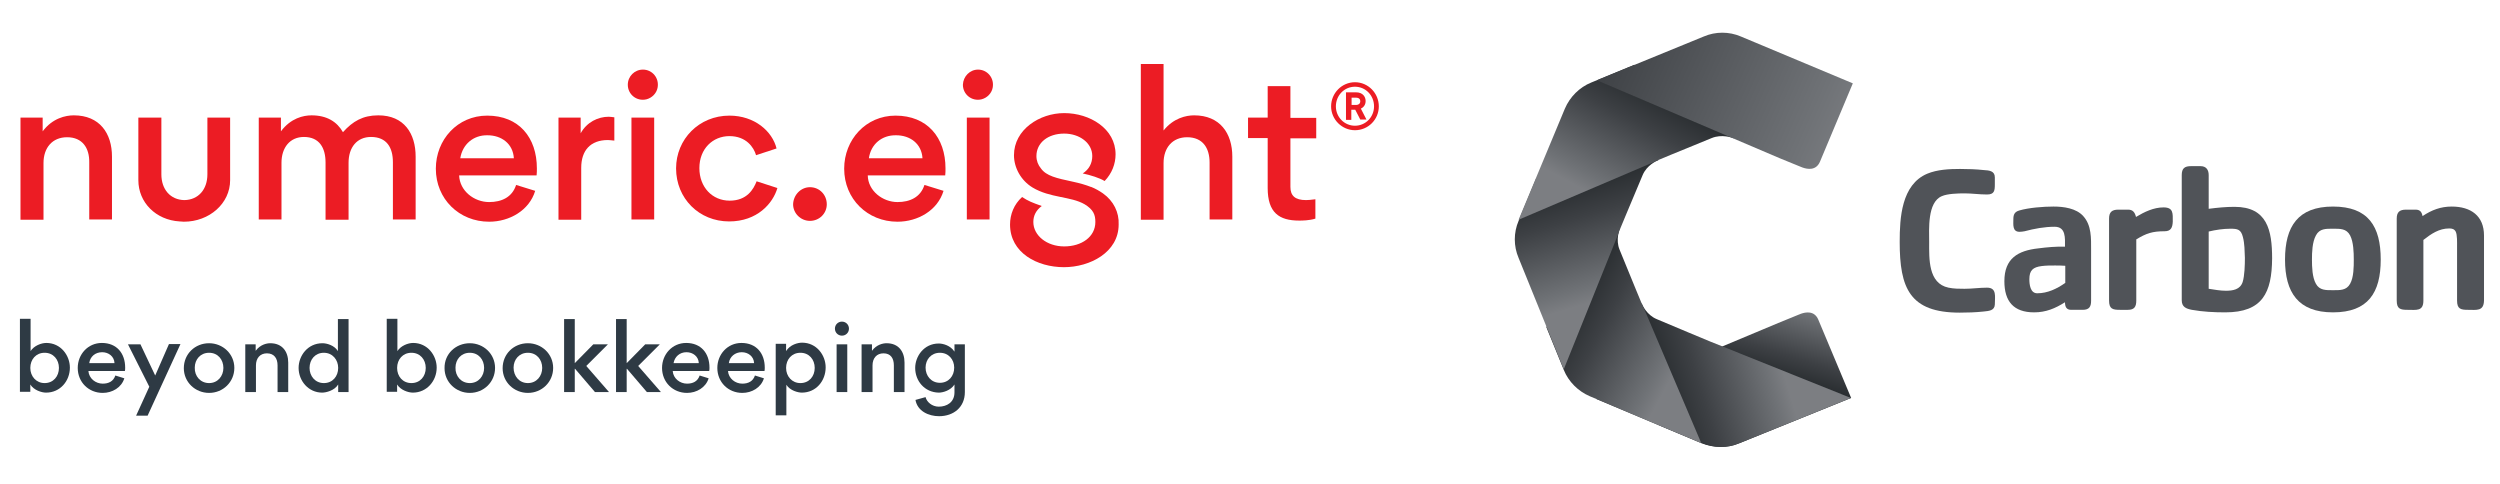
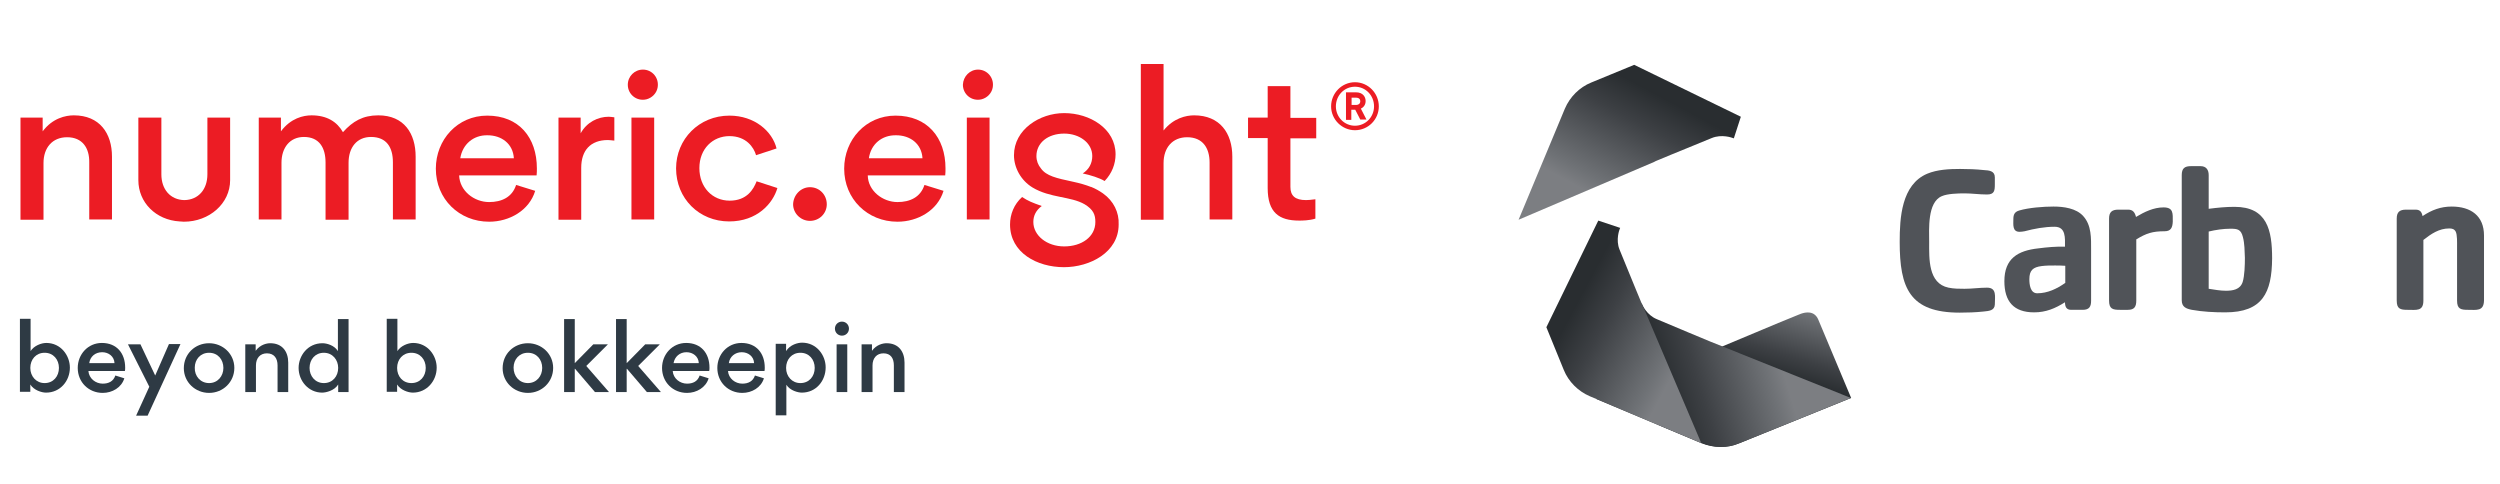
<svg xmlns="http://www.w3.org/2000/svg" version="1.1" id="Layer_1" x="0px" y="0px" viewBox="0 0 890.8 172.5" style="enable-background:new 0 0 890.8 172.5;" xml:space="preserve">
  <style type="text/css">
	.st0{fill:url(#SVGID_1_);}
	.st1{fill:url(#SVGID_00000000912373660089352860000017191361473915308423_);}
	.st2{fill:url(#SVGID_00000031190643025633184750000013740406883067454881_);}
	.st3{fill:url(#SVGID_00000150103228237338678080000015939340189602768302_);}
	.st4{fill:url(#SVGID_00000061445865366527581290000003648553275225565316_);}
	.st5{fill:url(#SVGID_00000146469760761955165450000015239694534652382641_);}
	.st6{fill:#505358;}
	.st7{fill:#EC1C24;}
	.st8{fill:#2E3A44;}
</style>
  <g>
    <g>
      <linearGradient id="SVGID_1_" gradientUnits="userSpaceOnUse" x1="626.529" y1="102.55" x2="615.482" y2="137.977">
        <stop offset="0" style="stop-color:#7C7E82" />
        <stop offset="9.848209e-02" style="stop-color:#6F7276" />
        <stop offset="0.535" style="stop-color:#3D4044" />
        <stop offset="0.75" style="stop-color:#292D30" />
      </linearGradient>
      <path class="st0" d="M633.6,115.1l7.1-2.9h0l0,0l1-0.4c1.7-0.6,4.8-1.2,6.2,2.1l0,0l11.7,27.9L619.6,158    c-4.2,1.8-9.1,1.6-13.4-0.1l-37.3-15.7L633.6,115.1L633.6,115.1z" />
      <linearGradient id="SVGID_00000118376451505123230930000006129487365754617517_" gradientUnits="userSpaceOnUse" x1="8735.904" y1="4371.538" x2="8762.435" y2="4321.936" gradientTransform="matrix(-0.707 -0.707 0.707 -0.707 3718.826 9392.297)">
        <stop offset="0" style="stop-color:#7C7E82" />
        <stop offset="9.848209e-02" style="stop-color:#6F7276" />
        <stop offset="0.535" style="stop-color:#3D4044" />
        <stop offset="0.75" style="stop-color:#292D30" />
      </linearGradient>
      <path style="fill:url(#SVGID_00000118376451505123230930000006129487365754617517_);" d="M659.5,141.8l-46.1-18.5    c-0.6-0.1-23.1-9.6-23.1-9.6l0,0c-3.6-1.5-5.1-5.1-5.1-5.1l-0.2-0.5l-7.4,3.6l13.8,39.9l15.2,6.3c4.2,1.8,9,1.8,13.2,0    L659.5,141.8z" />
      <linearGradient id="SVGID_00000061459048558280898040000007363848385817710212_" gradientUnits="userSpaceOnUse" x1="7474.323" y1="600.562" x2="7500.871" y2="550.93" gradientTransform="matrix(2.203733e-07 -1 1 1.595416e-07 -0.613 7600.582)">
        <stop offset="0" style="stop-color:#7C7E82" />
        <stop offset="9.848209e-02" style="stop-color:#6F7276" />
        <stop offset="0.535" style="stop-color:#3D4044" />
        <stop offset="0.75" style="stop-color:#292D30" />
      </linearGradient>
      <path style="fill:url(#SVGID_00000061459048558280898040000007363848385817710212_);" d="M606.2,157.9l-20.6-48.4    c-0.3-0.5-0.4-0.8-0.4-0.8l0,0l-2.2-5.3l0,0v0L577.1,89v0c-1.5-3.6,0-7.3,0-7.3l0.2-0.5l-7.8-2.6l-18.5,38l6.2,15.2    c1.7,4.2,5.1,7.6,9.3,9.4L606.2,157.9z" />
      <linearGradient id="SVGID_00000170983695534152457100000005290256351776033461_" gradientUnits="userSpaceOnUse" x1="4133.167" y1="-1097.827" x2="4159.698" y2="-1147.428" gradientTransform="matrix(0.707 -0.707 0.707 0.707 -1571.279 3803.658)">
        <stop offset="0" style="stop-color:#7C7E82" />
        <stop offset="9.848209e-02" style="stop-color:#6F7276" />
        <stop offset="0.535" style="stop-color:#3D4044" />
        <stop offset="0.75" style="stop-color:#292D30" />
      </linearGradient>
-       <path style="fill:url(#SVGID_00000170983695534152457100000005290256351776033461_);" d="M557.2,131.6l19.6-48.7    c0.1-0.6,0.3-0.9,0.3-0.9l0,0l2.2-5.3l0,0v0l6-14.3v0c1.5-3.6,5.1-5.1,5.1-5.1l0.5-0.2l-3.6-7.4l-39.9,13.8l-6.3,15.2    c-1.8,4.2-1.8,9,0,13.2L557.2,131.6z" />
      <linearGradient id="SVGID_00000024689164472153492510000009965419718129052827_" gradientUnits="userSpaceOnUse" x1="572.655" y1="72.037" x2="599.187" y2="22.436">
        <stop offset="0" style="stop-color:#7C7E82" />
        <stop offset="9.848209e-02" style="stop-color:#6F7276" />
        <stop offset="0.535" style="stop-color:#3D4044" />
        <stop offset="0.75" style="stop-color:#292D30" />
      </linearGradient>
      <path style="fill:url(#SVGID_00000024689164472153492510000009965419718129052827_);" d="M541.1,78.3l48.3-20.6    c0.5-0.3,0.8-0.4,0.8-0.4l0,0l5.3-2.2l0,0l0,0l14.4-5.9l0,0c3.6-1.5,7.3-0.1,7.3-0.1l0.6,0.2l2.5-7.7l-38-18.5L567,29.4    c-4.2,1.7-7.6,5.1-9.4,9.3L541.1,78.3z" />
      <linearGradient id="SVGID_00000156546717905720121460000005343773704797211012_" gradientUnits="userSpaceOnUse" x1="661.53" y1="49.961" x2="497.559" y2="-22.588">
        <stop offset="0" style="stop-color:#7C7E82" />
        <stop offset="9.848209e-02" style="stop-color:#6F7276" />
        <stop offset="0.535" style="stop-color:#3D4044" />
        <stop offset="0.75" style="stop-color:#292D30" />
      </linearGradient>
-       <path style="fill:url(#SVGID_00000156546717905720121460000005343773704797211012_);" d="M634.2,56.4l7.1,2.9h0l0,0l1,0.4    c1.7,0.6,4.8,1.2,6.2-2.1l0,0l11.7-27.9L620.3,13c-4.2-1.8-9-1.8-13.2,0l-38.1,15.6l0,0L634.2,56.4L634.2,56.4z" />
    </g>
    <g>
      <path class="st6" d="M706.8,111c-2.8,0.3-5.7,0.4-8.5,0.4c-17.9,0-21.4-8.8-21.4-25.2c0-8.5,0.6-20.4,9.8-24.3    c3.6-1.5,7.9-1.7,11.7-1.7c2.8,0,5.7,0.1,8.5,0.4c1.9,0.1,3.9,0.3,3.9,2.6v2.5c0,2.3-0.2,3.6-2.8,3.6c-2.7,0-5.4-0.4-8-0.4    c-2.2,0-6.1,0.1-8.1,1c-5.2,2.2-4.5,11.8-4.5,16.4c0,5.8-0.4,14.7,6.9,16.2c1.9,0.4,3.9,0.4,5.7,0.4c2.7,0,5.4-0.4,8-0.4    c3.6,0,2.8,3.2,2.8,6C710.7,110.7,708.7,110.8,706.8,111z" />
      <path class="st6" d="M742.1,110.4H738c-1.7,0-2.2-1.1-2.2-2.7c-3.5,2.2-6.8,3.6-11,3.6c-7.3,0-10.6-3.9-10.6-11.1    c0-8.1,4.8-10.9,12.1-11.7c3.1-0.4,6.3-0.7,9.5-0.6c0-3,0.4-7.1-3.7-7.1c-3.6,0-7.3,0.7-10.7,1.6c-0.6,0.1-1.2,0.2-1.8,0.2    c-2.6,0-2.2-2.6-2.2-4.5c0-1.6,0.4-2.6,2.1-3.1c3.4-1,8.6-1.4,12.2-1.4c3.6,0,8.1,0.6,10.6,3.4c3,3.3,2.8,7.9,2.8,12.1v18.1    C745.1,109.3,744.4,110.4,742.1,110.4z M735.8,94.7c-1.2-0.1-2.5-0.1-3.6-0.1c-1.6,0-3.1,0-4.7,0.2c-3.1,0.4-4.4,1.5-4.4,4.7    c0,1.8,0.3,5,2.8,5c3.7,0,7-1.6,10-3.7V94.7z" />
      <path class="st6" d="M771.3,82.4c-4.3,0-6.5,0.7-10.1,2.9v21.8c0,2.2-0.7,3.3-3,3.3h-2.8c-2.6,0-3.9-0.3-3.9-3.3V77.9    c0-2.3,1-3.2,3.3-3.2h3.5c1.7,0,2.4,1,2.8,2.6c3-1.8,6.3-3.4,9.8-3.4c3.6,0,3.3,2.2,3.3,5.1C774.1,81,773.6,82.4,771.3,82.4z" />
      <path class="st6" d="M792.9,111.3c-3.9,0-8-0.2-11.9-0.9c-2-0.4-3.6-1-3.6-3.4V62.4c0-2.4,1-3.2,3.3-3.2h3.4c2,0,2.9,1.3,2.9,3.2    v12c3.1-0.4,6.1-0.7,9.2-0.7c11.7,0,13.4,8.4,13.4,18.4C809.5,104.3,806.2,111.3,792.9,111.3z M799.2,84.5c-0.7-2.8-1.9-3-4.5-3    c-2.5,0-5.2,0.4-7.7,1v20.4c2,0.3,4.1,0.7,6.1,0.7c2.5,0,5.1-0.4,6-3.1c0.7-2.2,0.8-6.2,0.8-8.6C799.8,89.4,799.8,86.8,799.2,84.5    z" />
-       <path class="st6" d="M831.3,111.3c-12.4,0-17.1-7.1-17.1-18.8c0-11.8,4.6-18.9,17.1-18.9c12.6,0,17,7.1,17,18.9    S843.8,111.3,831.3,111.3z M837.4,83.9c-1.3-2.5-3.6-2.4-6.1-2.4c-2.5,0-4.8-0.1-6.1,2.4c-1.3,2.4-1.4,6-1.4,8.6s0.1,6.3,1.4,8.6    c1.3,2.4,3.6,2.3,6.1,2.3c2.5,0,4.8,0.1,6.1-2.3c1.3-2.3,1.3-6.1,1.3-8.6S838.6,86.2,837.4,83.9z" />
      <path class="st6" d="M879.4,110.4c-2.6,0-3.9-0.3-3.9-3.3V87.8c0-1.2,0.1-4.2-0.5-5.3c-0.5-0.9-1.3-1.1-2.3-1.1    c-3.6,0-6.4,1.9-9.2,4.1v21.6c0,3.9-2.5,3.3-5.6,3.3c-2.6,0-3.9-0.3-3.9-3.3V77.9c0-2.3,1-3.2,3.3-3.2h3.4c1.6,0,2.2,0.8,2.5,2.3    c3.3-2.2,6.5-3.4,10.4-3.4c6.8,0,11.5,3.3,11.5,10.3v23.2C885,111,882.4,110.4,879.4,110.4z" />
    </g>
  </g>
  <g>
    <g>
      <path class="st7" d="M288.6,66.7c3.4,0,6,2.7,6,6.1c0,3.2-2.6,5.9-6,5.9c-3.3,0-6-2.7-6-5.9C282.7,69.4,285.4,66.7,288.6,66.7" />
      <path class="st7" d="M23.9,48.9c-5.2,0-8.4,3.7-8.4,9.2v20.2H7.3V41.9h7.9v4.9c3.5-4.7,8.2-5.7,11.1-5.7c9.2,0,13.6,6.4,13.6,14.7    v22.4h-8.1V57.9C31.9,52.8,29.4,48.9,23.9,48.9" />
      <path class="st7" d="M108.3,48.8c-5,0-8,3.8-8,9.2v20.2h-8.1V41.9h7.9v4.9c3.5-4.7,8-5.7,10.9-5.7c5.5,0,9.1,2.3,11.2,6    c3.5-3.9,7.1-6,12.6-6c9.2,0,13.3,6.5,13.3,14.7v22.4h-8.1V57.8c0-5.2-2.2-9-7.8-9c-5,0-8,3.7-8,9.2v20.3H116V57.9    C116,52.7,113.8,48.8,108.3,48.8" />
      <path class="st7" d="M164,56.4h19.1c-0.3-5.2-4.4-8.2-9.4-8.2C168.7,48.1,164.8,51.4,164,56.4 M174.3,72c4.4,0,8.2-1.7,9.6-6.1    l6.8,2.1c-2.1,7-9.2,11-16.4,11c-10.7,0-19-8.1-19-18.9c0-10.3,7.7-18.9,18.3-18.9c11.3,0,17.7,7.8,17.7,18.8c0,0.8,0,1.7-0.1,2.5    h-27.6C163.8,68,168.9,72,174.3,72" />
      <path class="st7" d="M216.6,49.9c-6.2,0-9.5,3.7-9.5,9.9v18.5H199V41.9h7.9v5.6c2.2-4,6.2-5.9,10-5.9c0.3,0,1.4,0.1,2,0.2v8.3    C218.2,50,216.7,49.9,216.6,49.9" />
      <path class="st7" d="M233.1,41.9H225v36.3h8.1V41.9z M229.1,24.8c3.3,0,5.9,3,5.2,6.5c-0.4,2-2,3.6-4,4.1    c-3.5,0.8-6.6-1.8-6.6-5.2C223.7,27.2,226.1,24.8,229.1,24.8" />
      <path class="st7" d="M240.9,60c0-10.4,8.2-18.8,19-18.8c9,0,15.3,5.6,16.8,11.7l-7.3,2.4c-0.8-2.8-3.5-6.8-9.5-6.8    c-5.9,0-10.7,4.5-10.7,11.4c0,6.8,4.6,11.6,10.8,11.6c6.2,0,8.5-4.1,9.6-6.9l7.4,2.4c-1.6,5.5-7.2,11.9-17.2,11.9    C249.1,78.9,240.9,70.7,240.9,60" />
      <path class="st7" d="M309.6,56.4h19.1c-0.3-5.2-4.4-8.2-9.4-8.2C314.2,48.1,310.3,51.4,309.6,56.4 M319.8,72    c4.4,0,8.2-1.7,9.6-6.1l6.8,2.1c-2.1,7-9.2,11-16.4,11c-10.7,0-19-8.1-19-18.9c0-10.3,7.7-18.9,18.3-18.9    c11.3,0,17.8,7.8,17.8,18.8c0,0.8,0,1.7-0.1,2.5h-27.6C309.3,68,314.5,72,319.8,72" />
      <path class="st7" d="M352.6,41.9h-8.1v36.3h8.1V41.9z M348.5,24.8c3.3,0,5.9,3,5.2,6.5c-0.4,2-2,3.6-4,4.1    c-3.5,0.8-6.6-1.8-6.6-5.2C343.2,27.2,345.6,24.8,348.5,24.8" />
      <path class="st7" d="M423,48.9c-5.2,0-8.4,3.7-8.4,9.2v20.2h-8.1V22.8h8.1v23.7c3.5-4.4,8-5.4,10.9-5.4c9.2,0,13.6,6.4,13.6,14.7    v22.4H431V57.9C431,52.8,428.6,48.9,423,48.9" />
      <path class="st7" d="M459.8,49.2v17.4c0,3.1,1.6,4.7,5.6,4.7c0.7,0,1.7-0.1,3.3-0.3v6.9c-2.2,0.7-4.8,0.7-5.8,0.7    c-7.1,0-11.2-2.8-11.2-11.6V49.2h-7v-7.3h7V30.7h8.1v11.3h9.2v7.3H459.8z" />
      <path class="st7" d="M82,41.9h-8h-0.1v20.2c0,5.4-3.2,9.1-8.2,9.2c-5-0.1-8.2-3.8-8.2-9.2V41.9h-0.1h-8h-0.1v22.3    c0,7.9,6.2,14.2,14.7,14.7c0.6,0,1.1,0.1,1.5,0.1c9.1,0,16.5-6.5,16.5-14.8V41.9H82z" />
      <path class="st7" d="M393,68.9c-1.3-0.9-2.7-1.7-4.2-2.3c0,0,0,0-0.1,0v0c-1.8-0.7-3.8-1.3-6.6-1.9c-5.6-1.2-9.3-2-11.2-4.7    c-1-1.2-1.6-2.7-1.6-4.4c0-4.7,4.1-8,9.9-8c5.4,0,10,3.3,10,8c0,2.6-1.2,4.8-3.4,6.2c2.8,0.6,6,1.6,7.8,2.7    c2.6-2.7,3.9-6.1,3.9-9.5c0-9.2-9.2-14.7-18.3-14.7c-8.8,0-17.9,5.9-17.9,15c0,4.5,2.5,9,6.6,11.5c6.3,3.8,13.6,3.1,18.6,6    c3.1,1.9,3.8,3.7,3.8,6.3c0,5.3-4.9,8.7-11.1,8.7c-6.2,0-11-3.9-11-8.7c0-2.3,1-4.2,3-5.7c-3.4-1.2-4.9-1.8-7-3.2    c-2.9,2.6-4.3,6.2-4.3,9.8c0,10.1,9.7,15.2,19.2,15.2c9.3,0,19.5-5.3,19.5-15.2C398.8,75.7,396.8,71.6,393,68.9z" />
    </g>
    <g>
      <path class="st8" d="M16.4,139.9c-1.6,0-4.4-0.9-5.6-2.9v2.6H7.1v-26h3.8v11.5c1.2-1.9,3.8-2.9,5.6-2.9c5.2,0,8.4,4.5,8.4,8.8    C24.9,135.7,21.5,139.9,16.4,139.9z M15.9,136.5c3.1,0,5.1-2.4,5.1-5.4c0-3-2-5.4-5.1-5.4c-3.1,0-5.1,2.4-5.1,5.4    C10.8,134.1,12.9,136.5,15.9,136.5z" />
      <path class="st8" d="M36.6,136.7c2.1,0,3.8-0.8,4.5-2.9l3.2,1c-1,3.3-4.3,5.2-7.7,5.2c-5,0-8.9-3.8-8.9-8.9c0-4.8,3.6-8.9,8.6-8.9    c5.3,0,8.3,3.7,8.3,8.8c0,0.4,0,0.8-0.1,1.2h-13C31.7,134.9,34.1,136.7,36.6,136.7z M31.8,129.4h9c-0.1-2.4-2.1-3.9-4.4-3.9    C33.9,125.5,32.1,127.1,31.8,129.4z" />
      <path class="st8" d="M50,122.6l5.3,11.2l4.9-11.2h4.1l-11.7,25.5h-4.1l4.7-10.3l-7.6-15.1H50z" />
      <path class="st8" d="M74.5,122.3c4.9,0,9,3.8,9,8.8c0,5-4,8.9-9,8.9c-4.9,0-9-3.8-9-8.8C65.5,126.1,69.5,122.3,74.5,122.3z     M74.5,136.5c3.1,0,5.1-2.5,5.1-5.4c0-3-2-5.4-5.1-5.4c-3.1,0-5.1,2.4-5.1,5.3C69.3,134,71.4,136.5,74.5,136.5z" />
      <path class="st8" d="M95.1,125.9c-2.4,0-3.9,1.7-3.9,4.3v9.5h-3.8v-17h3.7v2.3c1.6-2.2,3.9-2.7,5.2-2.7c4.3,0,6.4,3,6.4,6.9v10.5    h-3.8v-9.5C98.9,127.7,97.7,125.9,95.1,125.9z" />
      <path class="st8" d="M114.9,122.3c1.5,0,4.2,0.7,5.5,2.8v-11.4h3.8v26h-3.7V137c-1.3,2.2-4.4,2.9-5.7,2.9c-4.9,0-8.4-4.2-8.4-8.8    C106.4,126.8,109.6,122.3,114.9,122.3z M115.4,125.7c-3.1,0-5.1,2.4-5.1,5.4c0,2.9,2,5.4,5.1,5.4c3.1,0,5.1-2.4,5.1-5.4    C120.5,128.2,118.5,125.7,115.4,125.7z" />
      <path class="st8" d="M147.1,139.9c-1.6,0-4.4-0.9-5.6-2.9v2.6h-3.7v-26h3.8v11.5c1.2-1.9,3.8-2.9,5.6-2.9c5.2,0,8.4,4.5,8.4,8.8    C155.6,135.7,152.1,139.9,147.1,139.9z M146.6,136.5c3.1,0,5.1-2.4,5.1-5.4c0-3-2-5.4-5.1-5.4s-5.1,2.4-5.1,5.4    C141.5,134.1,143.5,136.5,146.6,136.5z" />
-       <path class="st8" d="M167.4,122.3c4.9,0,9,3.8,9,8.8c0,5-4,8.9-9,8.9c-4.9,0-9-3.8-9-8.8C158.3,126.1,162.4,122.3,167.4,122.3z     M167.4,136.5c3.1,0,5.1-2.5,5.1-5.4c0-3-2-5.4-5.1-5.4s-5.1,2.4-5.1,5.3C162.2,134,164.3,136.5,167.4,136.5z" />
      <path class="st8" d="M188.1,122.3c4.9,0,9,3.8,9,8.8c0,5-4,8.9-9,8.9c-4.9,0-9-3.8-9-8.8C179.1,126.1,183.1,122.3,188.1,122.3z     M188.1,136.5c3.1,0,5.1-2.5,5.1-5.4c0-3-2-5.4-5.1-5.4s-5.1,2.4-5.1,5.3C183,134,185,136.5,188.1,136.5z" />
      <path class="st8" d="M201,139.7v-26h3.8v15.7h0l6.6-6.7h5.2l-7.7,7.7l8.1,9.3h-5l-7.1-8.3h-0.1v8.3H201z" />
      <path class="st8" d="M219.5,139.7v-26h3.8v15.7h0l6.6-6.7h5.2l-7.7,7.7l8.1,9.3h-5l-7.1-8.3h-0.1v8.3H219.5z" />
      <path class="st8" d="M244.8,136.7c2.1,0,3.8-0.8,4.5-2.9l3.2,1c-1,3.3-4.3,5.2-7.7,5.2c-5,0-8.9-3.8-8.9-8.9    c0-4.8,3.6-8.9,8.6-8.9c5.3,0,8.3,3.7,8.3,8.8c0,0.4,0,0.8-0.1,1.2h-13C239.9,134.9,242.3,136.7,244.8,136.7z M240,129.4h9    c-0.1-2.4-2.1-3.9-4.4-3.9C242.2,125.5,240.4,127.1,240,129.4z" />
      <path class="st8" d="M264.5,136.7c2.1,0,3.8-0.8,4.5-2.9l3.2,1c-1,3.3-4.3,5.2-7.7,5.2c-5,0-8.9-3.8-8.9-8.9    c0-4.8,3.6-8.9,8.6-8.9c5.3,0,8.3,3.7,8.3,8.8c0,0.4,0,0.8-0.1,1.2h-13C259.6,134.9,262,136.7,264.5,136.7z M259.7,129.4h9    c-0.1-2.4-2.1-3.9-4.4-3.9C261.9,125.5,260,127.1,259.7,129.4z" />
      <path class="st8" d="M285.7,139.9c-1.3,0-4.2-0.7-5.5-2.8v10.9h-3.8v-25.5h3.7v2.6c1.4-2.3,4.2-3,5.7-3c5.2,0,8.4,4.5,8.4,8.8    C294.2,135.7,290.8,139.9,285.7,139.9z M285.2,136.5c3.1,0,5.1-2.4,5.1-5.4c0-3-2-5.4-5.1-5.4s-5.1,2.4-5.1,5.4    C280.1,134.1,282.2,136.5,285.2,136.5z" />
      <path class="st8" d="M300,114.6c1.4,0,2.5,1.1,2.5,2.5s-1.1,2.5-2.5,2.5c-1.4,0-2.5-1.1-2.5-2.5S298.6,114.6,300,114.6z     M301.9,139.7v-17h-3.8v17H301.9z" />
      <path class="st8" d="M314.8,125.9c-2.4,0-3.9,1.7-3.9,4.3v9.5H307v-17h3.7v2.3c1.6-2.2,3.9-2.7,5.2-2.7c4.3,0,6.4,3,6.4,6.9v10.5    h-3.8v-9.5C318.5,127.7,317.4,125.9,314.8,125.9z" />
-       <path class="st8" d="M326.1,131.1c0-4.1,3.1-8.7,8.4-8.7c1.5,0,4.2,0.7,5.6,2.9v-2.6h3.7v17c0,5.4-4,8.6-9.2,8.6    c-3.7,0-7.7-1.8-8.4-5.8l3.6-1c0.4,1.7,2.3,3.4,4.7,3.4c2.8,0,5.6-1.5,5.6-5.1v-2.8c-1.4,2.2-4.2,2.9-5.6,2.9    C329.4,139.8,326.1,135.7,326.1,131.1z M334.9,125.7c-3.1,0-5.1,2.4-5.1,5.3c0,2.9,2,5.4,5.1,5.4c3.1,0,5.1-2.4,5.1-5.4    C340,128.1,338,125.7,334.9,125.7z" />
    </g>
    <g>
      <path class="st7" d="M474.3,37.9c0-4.7,3.8-8.6,8.5-8.6c4.7,0,8.5,3.9,8.5,8.6c0,4.7-3.8,8.5-8.5,8.5    C478.2,46.4,474.3,42.6,474.3,37.9z M476,37.9c0,3.8,3,6.9,6.8,6.9c3.8,0,6.8-3.1,6.8-6.9c0-3.9-3-7-6.8-7    C479,30.9,476,34,476,37.9z M481.6,42.7h-2v-9.8h3.6c2.4,0,3.4,1.6,3.4,3.1c0,1.2-0.6,2.2-1.7,2.7l2,3.9h-2.2l-1.8-3.5h-1.4V42.7z     M483.1,34.8h-1.5v2.6h1.5c1.2,0,1.6-0.7,1.6-1.3S484.4,34.8,483.1,34.8z" />
    </g>
  </g>
</svg>